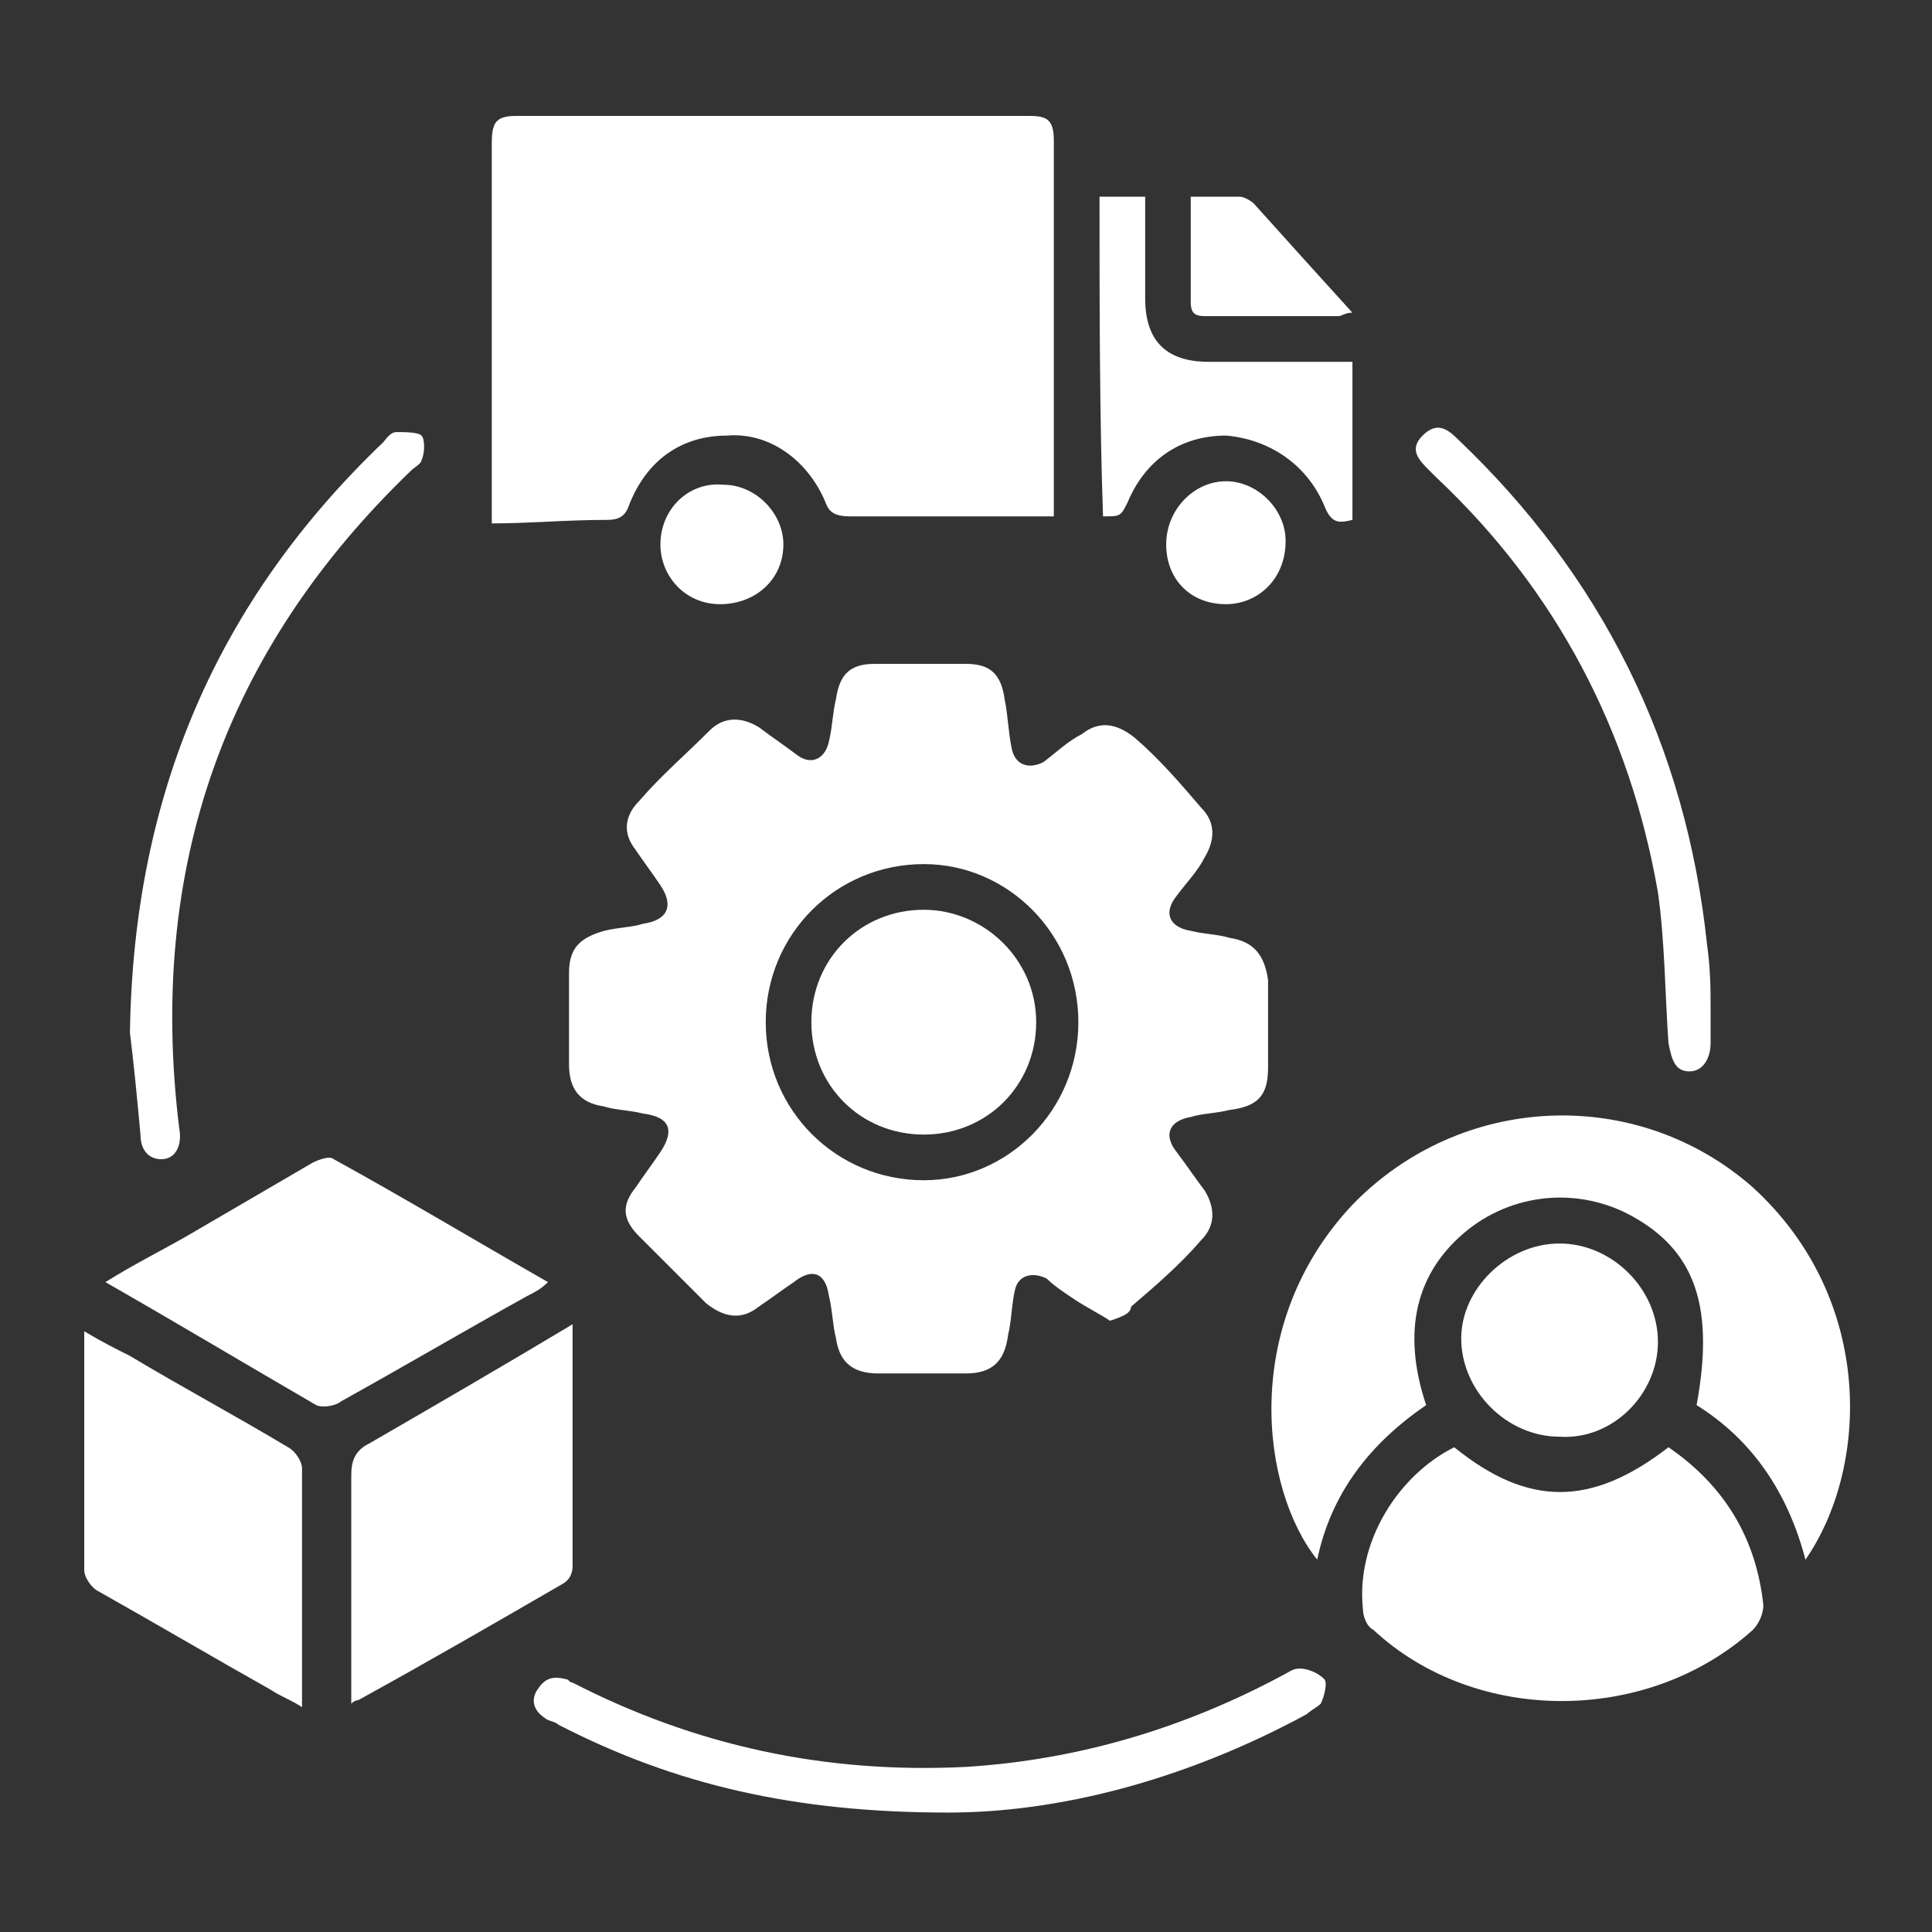
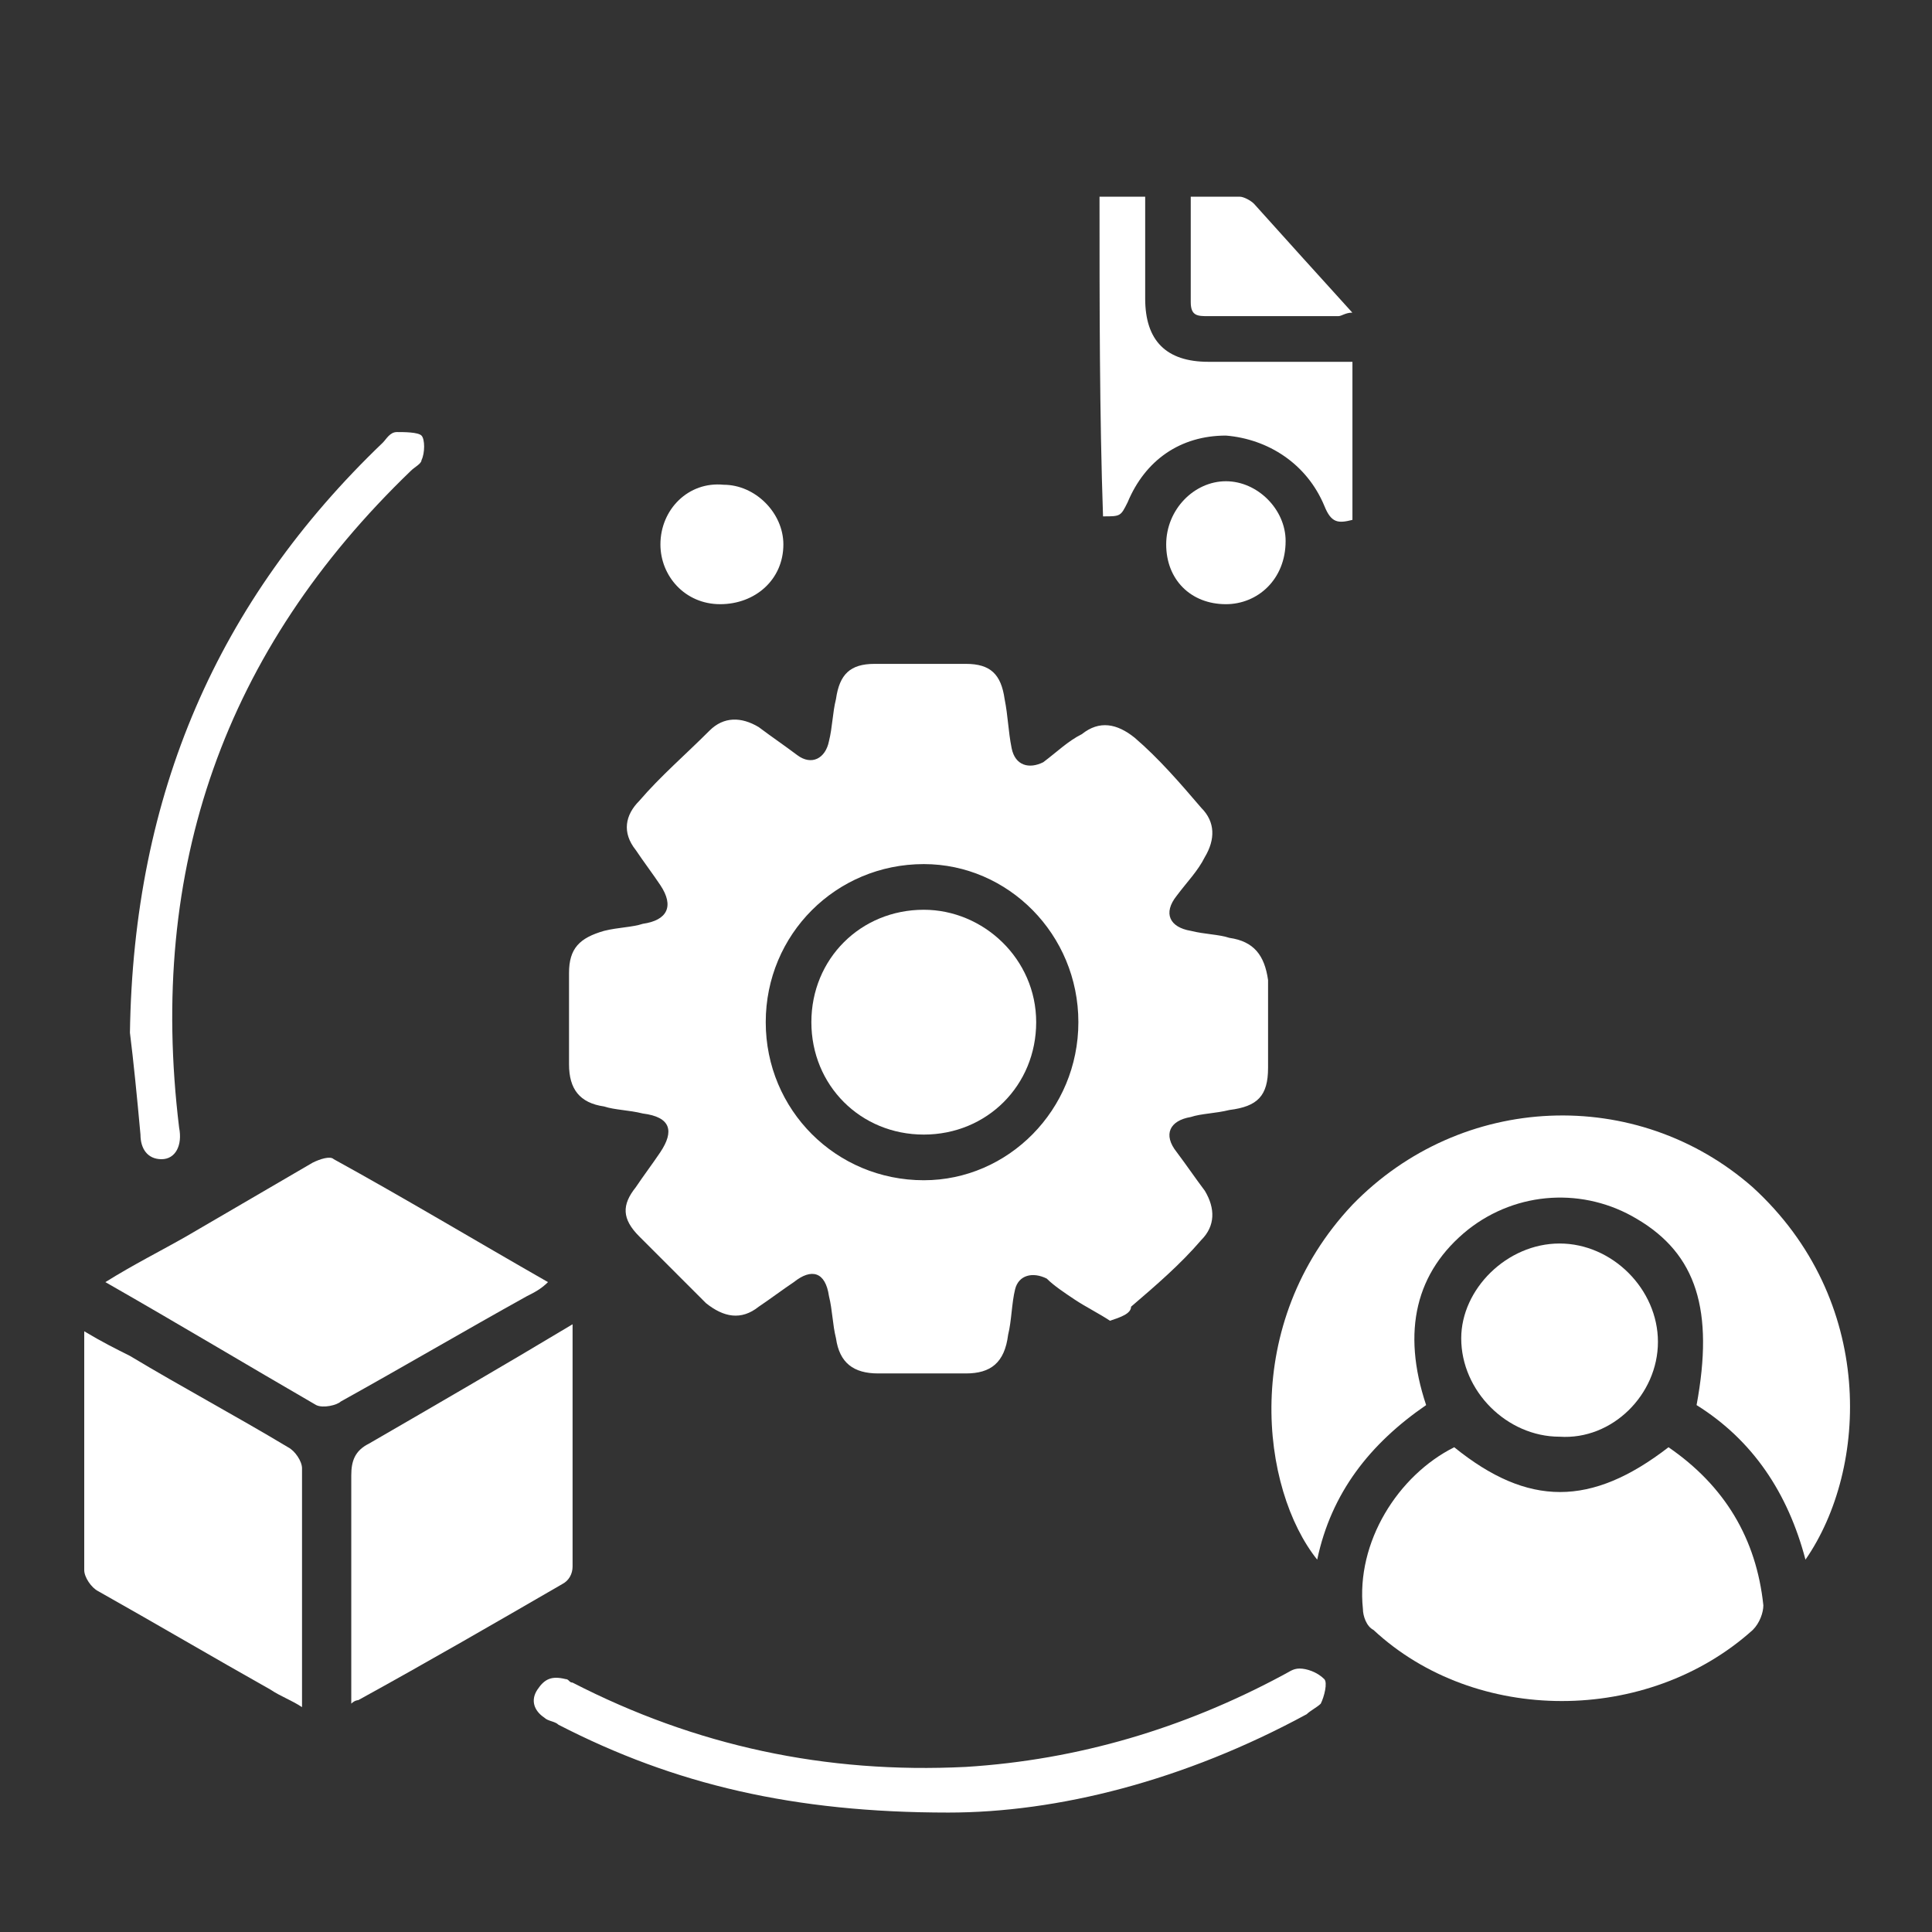
<svg xmlns="http://www.w3.org/2000/svg" width="55" height="55" viewBox="0 0 55 55" fill="none">
  <rect x="0" y="0" width="55" height="55" fill="#333333" stroke="none" />
  <path d="M16.3 37.699C16.3 39.299 16.3 40.799 16.3 42.299C16.3 43.099 16.3 43.799 16.3 44.599C16.3 44.799 16.2 44.999 16 45.099C14.1 46.199 12.2 47.299 10.2 48.399C10.2 48.399 10.1 48.399 10 48.499C10 48.299 10 48.099 10 47.999C10 45.999 10 43.999 10 41.999C10 41.599 10.1 41.299 10.5 41.099C12.4 39.999 14.3 38.899 16.3 37.699Z" fill="white" />
  <path d="M3 36.499C3.8 35.999 4.6 35.599 5.3 35.199C6.5 34.499 7.7 33.799 8.9 33.099C9.1 32.999 9.4 32.899 9.5 32.999C11.5 34.099 13.5 35.299 15.6 36.499C15.4 36.699 15.2 36.799 15 36.899C13.2 37.899 11.5 38.899 9.7 39.899C9.6 39.999 9.2 40.099 9 39.999C7.1 38.899 5.1 37.699 3 36.499Z" fill="white" />
  <path d="M8.598 48.599C8.298 48.399 7.998 48.299 7.698 48.099C6.098 47.199 4.398 46.199 2.798 45.299C2.598 45.199 2.398 44.899 2.398 44.699C2.398 42.499 2.398 40.299 2.398 38.199C2.398 38.099 2.398 37.999 2.398 37.899C2.898 38.199 3.298 38.399 3.698 38.599C5.198 39.499 6.698 40.299 8.198 41.199C8.398 41.299 8.598 41.599 8.598 41.799C8.598 43.999 8.598 46.199 8.598 48.299C8.598 48.299 8.598 48.399 8.598 48.599Z" fill="white" />
  <path d="M26.999 51.6C22.599 51.6 19.199 50.8 15.899 49.1C15.799 49 15.599 49 15.499 48.9C15.199 48.7 15.099 48.4 15.299 48.1C15.499 47.8 15.699 47.7 16.099 47.8C16.199 47.8 16.199 47.9 16.299 47.9C19.799 49.7 23.499 50.5 27.499 50.3C30.699 50.1 33.699 49.2 36.499 47.7C36.699 47.6 36.799 47.5 36.999 47.5C37.199 47.5 37.499 47.6 37.699 47.8C37.799 47.9 37.699 48.3 37.599 48.5C37.499 48.6 37.299 48.7 37.199 48.8C33.699 50.7 30.099 51.6 26.999 51.6Z" fill="white" />
  <path d="M3.699 29.4C3.799 22.6 6.199 17.1 10.899 12.6C10.999 12.5 11.099 12.3 11.299 12.3C11.499 12.3 11.899 12.3 11.999 12.4C12.099 12.5 12.099 12.9 11.999 13.1C11.999 13.2 11.799 13.3 11.699 13.4C6.399 18.5 4.199 24.7 5.099 32.1C5.199 32.6 4.999 33 4.599 33C4.199 33 3.999 32.7 3.999 32.3C3.899 31.2 3.799 30.2 3.699 29.4Z" fill="white" />
-   <path d="M48.697 28.7C48.697 29 48.697 29.4 48.697 29.7C48.697 30.1 48.498 30.5 48.097 30.5C47.697 30.5 47.597 30.2 47.498 29.7C47.398 28.3 47.398 26.8 47.197 25.4C46.398 20.8 44.297 16.8 40.898 13.6C40.797 13.5 40.697 13.4 40.697 13.4C40.398 13.1 40.097 12.8 40.498 12.4C40.898 12 41.197 12.2 41.498 12.5C45.597 16.4 47.998 21.2 48.597 26.9C48.697 27.6 48.697 28.2 48.697 28.7C48.797 28.7 48.797 28.7 48.697 28.7Z" fill="white" />
  <path d="M51.398 44.4C50.898 42.5 49.898 41 48.298 40C48.798 37.3 48.298 35.7 46.599 34.7C45.099 33.8 43.199 33.9 41.798 35C40.298 36.2 39.898 37.9 40.599 40C38.998 41.1 37.898 42.5 37.498 44.4C35.898 42.4 35.298 37.7 38.498 34.3C41.599 31.1 46.599 30.9 49.898 33.8C53.398 37 53.199 41.8 51.398 44.4Z" fill="white" />
  <path d="M41.399 41.2C43.499 42.9 45.299 42.9 47.499 41.2C49.099 42.3 49.999 43.8 50.199 45.7C50.199 45.9 50.099 46.2 49.899 46.4C46.899 49.1 41.999 49.1 39.099 46.4C38.899 46.3 38.799 46 38.799 45.8C38.599 43.9 39.799 42 41.399 41.2Z" fill="white" />
  <path d="M44.398 35.4C45.898 35.4 47.198 36.7 47.198 38.2C47.198 39.7 45.898 41 44.398 40.9C42.898 40.9 41.598 39.6 41.598 38.1C41.598 36.7 42.898 35.4 44.398 35.4Z" fill="white" />
-   <path d="M14 14.9C14 14.6 14 14.4 14 14.2C14 10.8 14 7.5 14 4.1C14 3.5 14.1 3.3 14.7 3.3C19.6 3.3 24.4 3.3 29.3 3.3C29.8 3.3 30 3.4 30 4C30 7.4 30 10.8 30 14.2C30 14.4 30 14.5 30 14.7C29.8 14.7 29.6 14.7 29.5 14.7C27.7 14.7 25.9 14.7 24.2 14.7C23.8 14.7 23.6 14.6 23.5 14.3C23 13.1 21.9 12.3 20.7 12.4C19.4 12.4 18.4 13.1 17.9 14.4C17.8 14.7 17.6 14.8 17.3 14.8C16.1 14.8 15.1 14.9 14 14.9Z" fill="white" />
  <path d="M31.301 5.6C31.701 5.6 32.101 5.6 32.601 5.6C32.601 6.6 32.601 7.5 32.601 8.5C32.601 9.7 33.201 10.3 34.401 10.3C35.501 10.3 36.701 10.3 37.801 10.3C38.001 10.3 38.201 10.3 38.501 10.3C38.501 11.8 38.501 13.3 38.501 14.8C38.101 14.9 37.901 14.9 37.701 14.4C37.201 13.2 36.101 12.5 34.901 12.4C33.601 12.4 32.601 13.1 32.101 14.3C31.901 14.7 31.901 14.7 31.401 14.7C31.301 11.8 31.301 8.7 31.301 5.6Z" fill="white" />
  <path d="M33.898 5.6C34.398 5.6 34.898 5.6 35.298 5.6C35.398 5.6 35.598 5.7 35.698 5.8C36.598 6.8 37.498 7.8 38.498 8.9C38.298 8.9 38.198 9 38.098 9C36.898 9 35.598 9 34.398 9C34.098 9 33.898 9 33.898 8.6C33.898 7.6 33.898 6.6 33.898 5.6Z" fill="white" />
  <path d="M34.899 17.2C33.899 17.2 33.199 16.5 33.199 15.5C33.199 14.5 33.999 13.7 34.899 13.7C35.799 13.7 36.599 14.5 36.599 15.4C36.599 16.5 35.799 17.2 34.899 17.2Z" fill="white" />
  <path d="M20.501 17.2C19.501 17.2 18.801 16.399 18.801 15.499C18.801 14.499 19.601 13.7 20.601 13.8C21.501 13.8 22.301 14.6 22.301 15.499C22.301 16.5 21.501 17.2 20.501 17.2Z" fill="white" />
  <path d="M31.599 37.599C31.299 37.399 30.899 37.199 30.599 36.999C30.299 36.799 29.999 36.599 29.799 36.399C29.399 36.199 28.999 36.299 28.899 36.699C28.799 37.099 28.799 37.599 28.699 37.999C28.599 38.799 28.199 39.099 27.499 39.099C26.699 39.099 25.799 39.099 24.999 39.099C24.299 39.099 23.899 38.799 23.799 38.099C23.699 37.699 23.699 37.299 23.599 36.899C23.499 36.199 23.099 36.099 22.599 36.499C22.299 36.699 21.899 36.999 21.599 37.199C21.099 37.599 20.599 37.499 20.099 37.099C19.499 36.499 18.799 35.799 18.199 35.199C17.699 34.699 17.699 34.299 18.099 33.799C18.299 33.499 18.599 33.099 18.799 32.799C19.199 32.199 19.099 31.799 18.299 31.699C17.899 31.599 17.499 31.599 17.199 31.499C16.499 31.399 16.199 30.999 16.199 30.299C16.199 29.399 16.199 28.599 16.199 27.699C16.199 26.999 16.499 26.699 17.199 26.499C17.599 26.399 17.999 26.399 18.299 26.299C18.999 26.199 19.199 25.799 18.799 25.199C18.599 24.899 18.299 24.499 18.099 24.199C17.699 23.699 17.799 23.199 18.199 22.799C18.799 22.099 19.499 21.499 20.199 20.799C20.599 20.399 21.099 20.399 21.599 20.699C21.999 20.999 22.299 21.199 22.699 21.499C23.099 21.799 23.499 21.599 23.599 21.099C23.699 20.699 23.699 20.299 23.799 19.899C23.899 19.199 24.199 18.899 24.899 18.899C25.799 18.899 26.699 18.899 27.499 18.899C28.199 18.899 28.499 19.199 28.599 19.899C28.699 20.399 28.699 20.799 28.799 21.299C28.899 21.799 29.299 21.899 29.699 21.699C30.099 21.399 30.399 21.099 30.799 20.899C31.299 20.499 31.799 20.599 32.299 20.999C32.999 21.599 33.599 22.299 34.199 22.999C34.599 23.399 34.599 23.899 34.299 24.399C34.099 24.799 33.799 25.099 33.499 25.499C33.099 25.999 33.299 26.399 33.899 26.499C34.299 26.599 34.699 26.599 34.999 26.699C35.699 26.799 35.999 27.199 36.099 27.899C36.099 28.699 36.099 29.599 36.099 30.399C36.099 31.199 35.799 31.499 34.999 31.599C34.599 31.699 34.199 31.699 33.899 31.799C33.299 31.899 33.099 32.299 33.499 32.799C33.799 33.199 33.999 33.499 34.299 33.899C34.599 34.399 34.599 34.899 34.199 35.299C33.599 35.999 32.899 36.599 32.199 37.199C32.199 37.399 31.899 37.499 31.599 37.599ZM30.699 29.099C30.699 26.599 28.699 24.599 26.299 24.599C23.799 24.599 21.799 26.599 21.799 29.099C21.799 31.599 23.799 33.599 26.299 33.599C28.699 33.599 30.699 31.599 30.699 29.099Z" fill="white" />
  <path d="M29.498 29.099C29.498 30.899 28.098 32.299 26.298 32.299C24.498 32.299 23.098 30.899 23.098 29.099C23.098 27.299 24.498 25.899 26.298 25.899C27.998 25.899 29.498 27.299 29.498 29.099Z" fill="white" />
</svg>